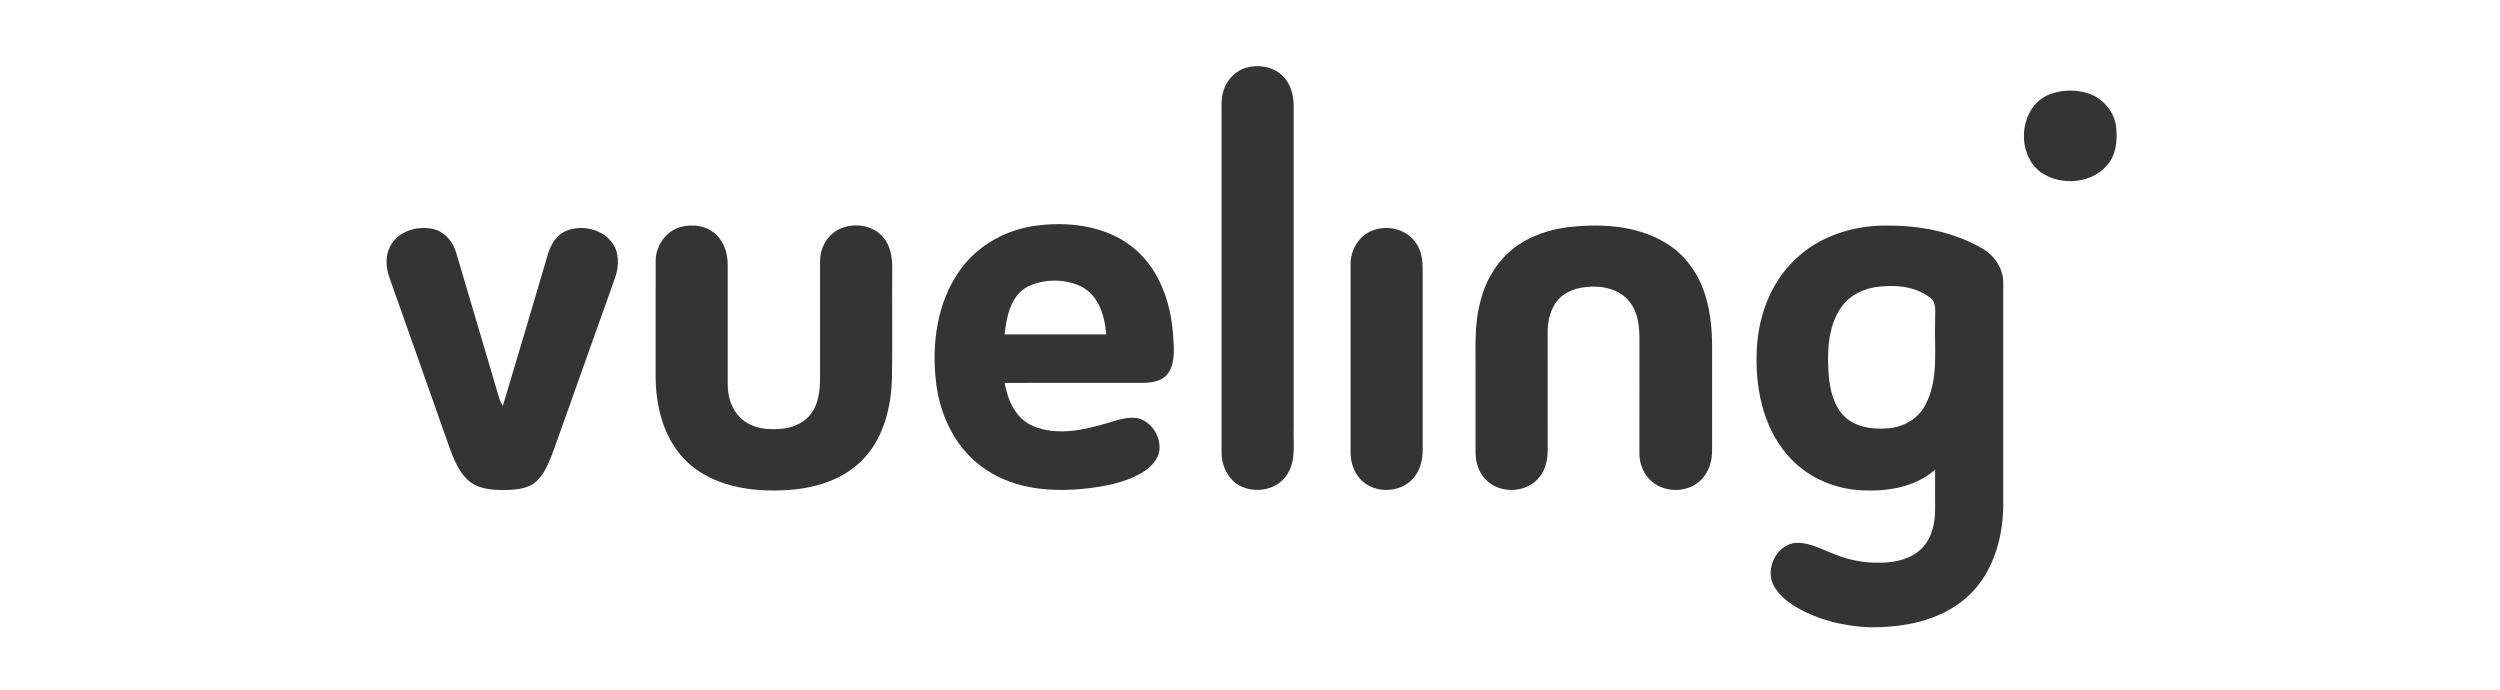
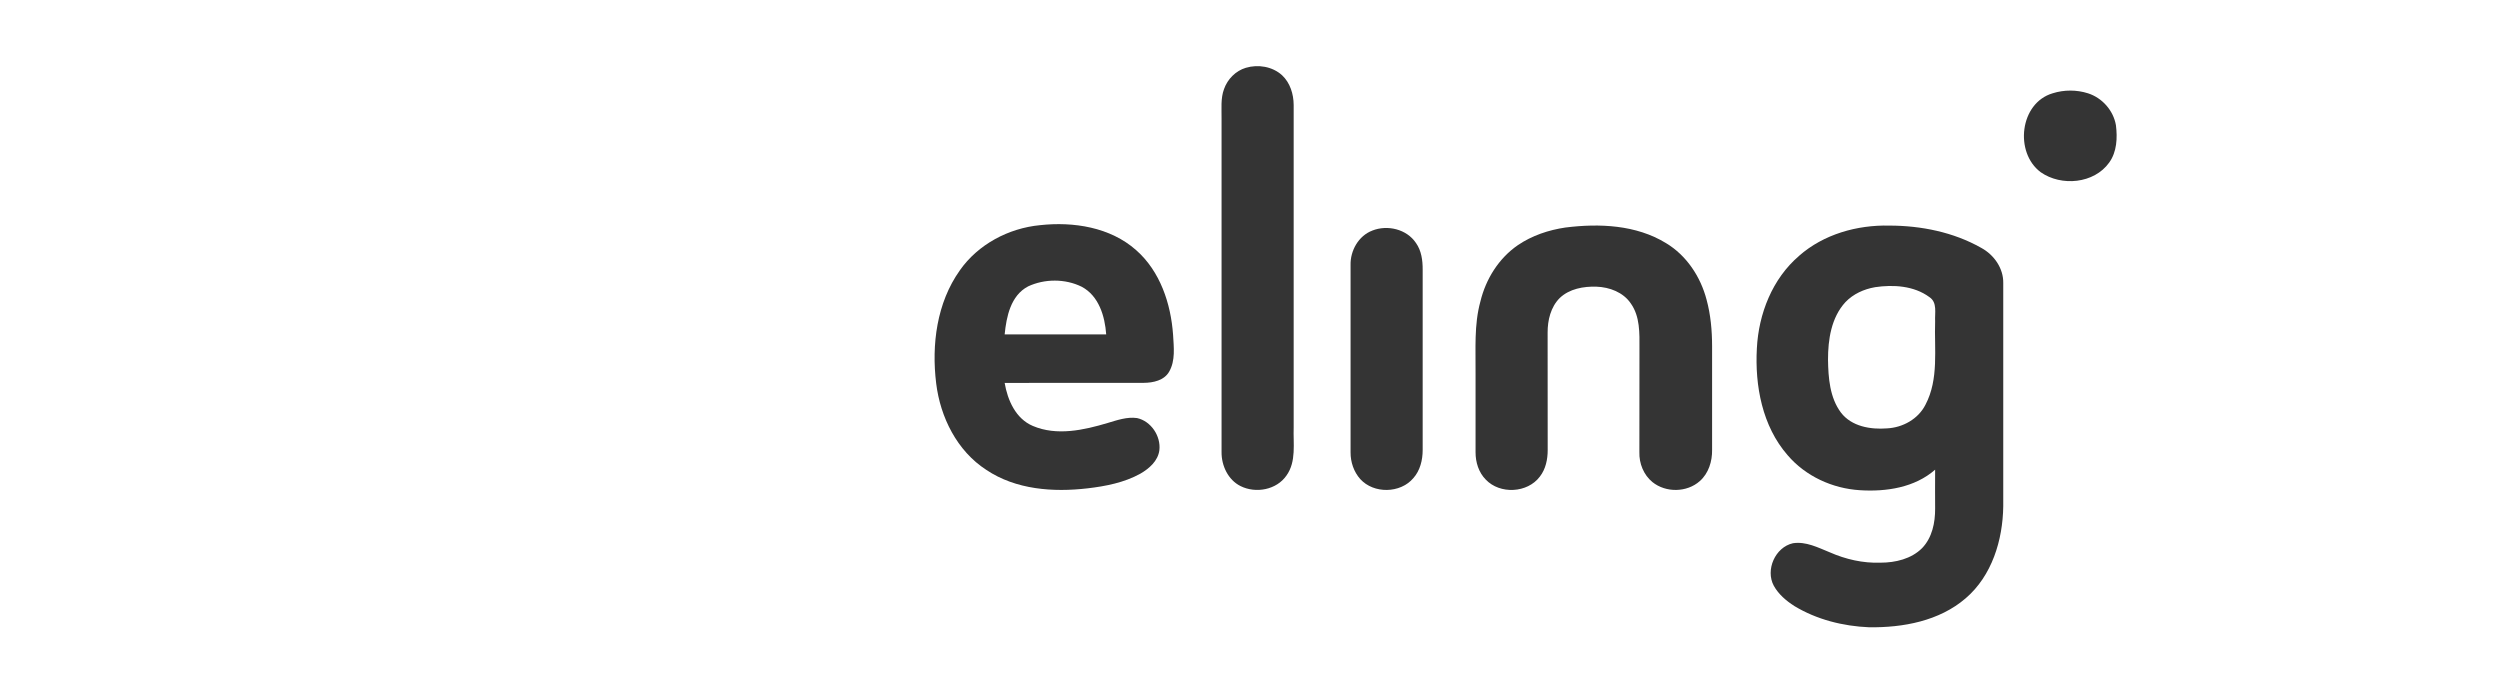
<svg xmlns="http://www.w3.org/2000/svg" width="290" height="80" viewBox="0 0 290 80" fill="none">
  <path d="M144.522 7.864C145.941 7.441 147.594 7.712 148.711 8.719C149.656 9.599 150.06 10.917 150.066 12.186C150.071 24.647 150.066 37.108 150.066 49.569C149.998 51.437 150.393 53.53 149.236 55.153C148.085 56.828 145.673 57.271 143.901 56.385C142.457 55.666 141.684 54.01 141.701 52.444C141.706 39.554 141.701 26.662 141.701 13.772C141.718 12.621 141.579 11.427 141.989 10.327C142.395 9.176 143.343 8.214 144.519 7.864H144.522Z" fill="#343434" />
  <path d="M111.335 31.368C113.457 28.341 116.992 26.473 120.639 26.12C124.516 25.692 128.79 26.352 131.791 29.015C134.579 31.466 135.823 35.224 136.077 38.838C136.156 40.26 136.365 41.82 135.623 43.112C135.044 44.131 133.772 44.401 132.691 44.41C127.309 44.421 121.923 44.401 116.54 44.419C116.882 46.422 117.821 48.568 119.81 49.409C122.586 50.591 125.715 49.894 128.491 49.065C129.591 48.738 130.728 48.334 131.893 48.495C133.518 48.845 134.675 50.588 134.488 52.219C134.331 53.46 133.306 54.355 132.285 54.944C130.409 55.985 128.265 56.4 126.155 56.648C122.163 57.114 117.838 56.803 114.413 54.507C111.019 52.312 109.075 48.402 108.596 44.466C108.046 39.981 108.666 35.12 111.338 31.368M119.246 33.23C117.24 34.285 116.743 36.731 116.54 38.79C120.464 38.79 124.392 38.785 128.319 38.79C128.169 36.688 127.469 34.313 125.469 33.258C123.556 32.316 121.17 32.327 119.246 33.227V33.23Z" fill="#343434" />
-   <path d="M78.914 26.342C80.353 25.936 82.057 26.181 83.138 27.276C84.052 28.176 84.418 29.485 84.413 30.737C84.421 35.364 84.413 39.988 84.413 44.612C84.401 46.279 85.084 48.057 86.54 48.976C87.821 49.809 89.418 49.885 90.893 49.71C92.16 49.549 93.426 48.956 94.163 47.879C94.995 46.702 95.111 45.213 95.127 43.816C95.127 39.283 95.127 34.752 95.127 30.221C95.142 28.641 96.092 27.059 97.59 26.477C99.218 25.82 101.32 26.133 102.46 27.547C103.348 28.568 103.52 29.979 103.498 31.285C103.47 35.457 103.529 39.633 103.47 43.805C103.382 47.377 102.417 51.197 99.698 53.69C96.784 56.379 92.605 57.028 88.783 56.878C85.259 56.757 81.515 55.699 79.117 52.971C76.917 50.483 76.09 47.069 76.054 43.816C76.059 39.283 76.045 34.752 76.059 30.221C76.079 28.503 77.241 26.819 78.914 26.339V26.342Z" fill="#343434" />
  <path d="M181.597 26.392C185.522 25.899 189.799 26.079 193.26 28.204C195.641 29.631 197.261 32.097 197.96 34.754C198.44 36.515 198.601 38.349 198.603 40.168C198.598 44.174 198.603 48.178 198.603 52.184C198.626 53.51 198.197 54.906 197.182 55.803C195.684 57.14 193.235 57.174 191.68 55.919C190.662 55.089 190.129 53.755 190.168 52.452C190.182 48.443 190.168 44.431 190.177 40.422C190.185 38.656 190.25 36.715 189.175 35.203C188.298 33.903 186.707 33.307 185.189 33.254C183.688 33.208 182.052 33.496 180.926 34.571C179.882 35.615 179.518 37.147 179.524 38.583C179.532 43.125 179.524 47.67 179.532 52.209C179.532 53.292 179.301 54.412 178.624 55.284C177.188 57.205 173.994 57.366 172.347 55.631C171.523 54.799 171.159 53.608 171.165 52.457C171.165 49.408 171.165 46.358 171.165 43.308C171.193 40.521 170.976 37.683 171.729 34.96C172.355 32.371 173.856 29.964 176.068 28.441C177.716 27.321 179.642 26.68 181.6 26.39L181.597 26.392Z" fill="#343434" />
  <path d="M208.69 29.679C211.542 27.168 215.43 26.079 219.179 26.169C222.853 26.175 226.599 26.928 229.821 28.751C231.302 29.555 232.413 31.118 232.377 32.847C232.377 41.477 232.377 50.107 232.377 58.74C232.323 62.644 231.071 66.788 228.018 69.401C224.954 72.041 220.754 72.814 216.818 72.764C213.791 72.637 210.744 71.872 208.137 70.295C207.198 69.691 206.309 68.938 205.762 67.951C204.763 66.108 205.923 63.479 207.977 63.016C209.486 62.782 210.902 63.521 212.262 64.072C214.107 64.884 216.118 65.344 218.141 65.27C219.865 65.27 221.716 64.836 222.968 63.578C224.131 62.368 224.486 60.621 224.475 58.996C224.469 57.49 224.461 55.986 224.475 54.482C222.113 56.562 218.796 57.061 215.754 56.864C212.569 56.669 209.444 55.244 207.359 52.798C204.425 49.432 203.556 44.752 203.796 40.408C203.999 36.396 205.593 32.331 208.693 29.682M217.492 33.318C216.214 33.538 214.97 34.102 214.07 35.047C212.423 36.836 212.047 39.389 212.05 41.728C212.084 43.833 212.248 46.12 213.554 47.867C214.79 49.475 216.985 49.842 218.892 49.692C220.717 49.602 222.517 48.609 223.355 46.947C224.923 43.974 224.365 40.506 224.475 37.279C224.418 36.32 224.762 35.081 223.803 34.458C222.015 33.14 219.617 32.999 217.492 33.315V33.318Z" fill="#343434" />
-   <path d="M45.265 28.561C46.151 26.843 48.334 26.174 50.14 26.544C51.576 26.812 52.597 28.084 52.955 29.441C54.606 35.016 56.264 40.59 57.904 46.171C57.991 46.498 58.146 46.806 58.324 47.093C60.053 41.38 61.732 35.654 63.425 29.929C63.743 28.702 64.333 27.416 65.535 26.84C67.464 25.96 70.122 26.583 71.219 28.471C71.916 29.723 71.738 31.255 71.236 32.542C68.886 39.084 66.581 45.643 64.24 52.188C63.749 53.449 63.278 54.789 62.299 55.768C61.286 56.733 59.802 56.829 58.473 56.84C57.001 56.849 55.359 56.713 54.227 55.65C53.189 54.654 52.648 53.277 52.154 51.957C49.832 45.389 47.527 38.819 45.194 32.26C44.76 31.078 44.655 29.704 45.265 28.564V28.561Z" fill="#343434" />
  <path d="M159.188 26.746C160.945 26.049 163.18 26.579 164.252 28.187C164.889 29.079 165.036 30.21 165.03 31.279C165.019 38.25 165.025 45.224 165.03 52.198C165.03 53.363 164.737 54.582 163.944 55.468C162.438 57.245 159.36 57.296 157.794 55.578C157.041 54.734 156.657 53.597 156.666 52.472C156.666 45.233 156.671 37.991 156.666 30.755C156.62 29.081 157.591 27.349 159.193 26.746H159.188Z" fill="#343434" />
  <path d="M238.114 10.82C239.437 10.403 240.895 10.403 242.216 10.826C243.86 11.354 245.161 12.826 245.449 14.533C245.629 16 245.564 17.619 244.664 18.861C242.913 21.312 239.112 21.648 236.723 19.978C233.654 17.69 234.283 11.946 238.114 10.82Z" fill="#343434" />
</svg>